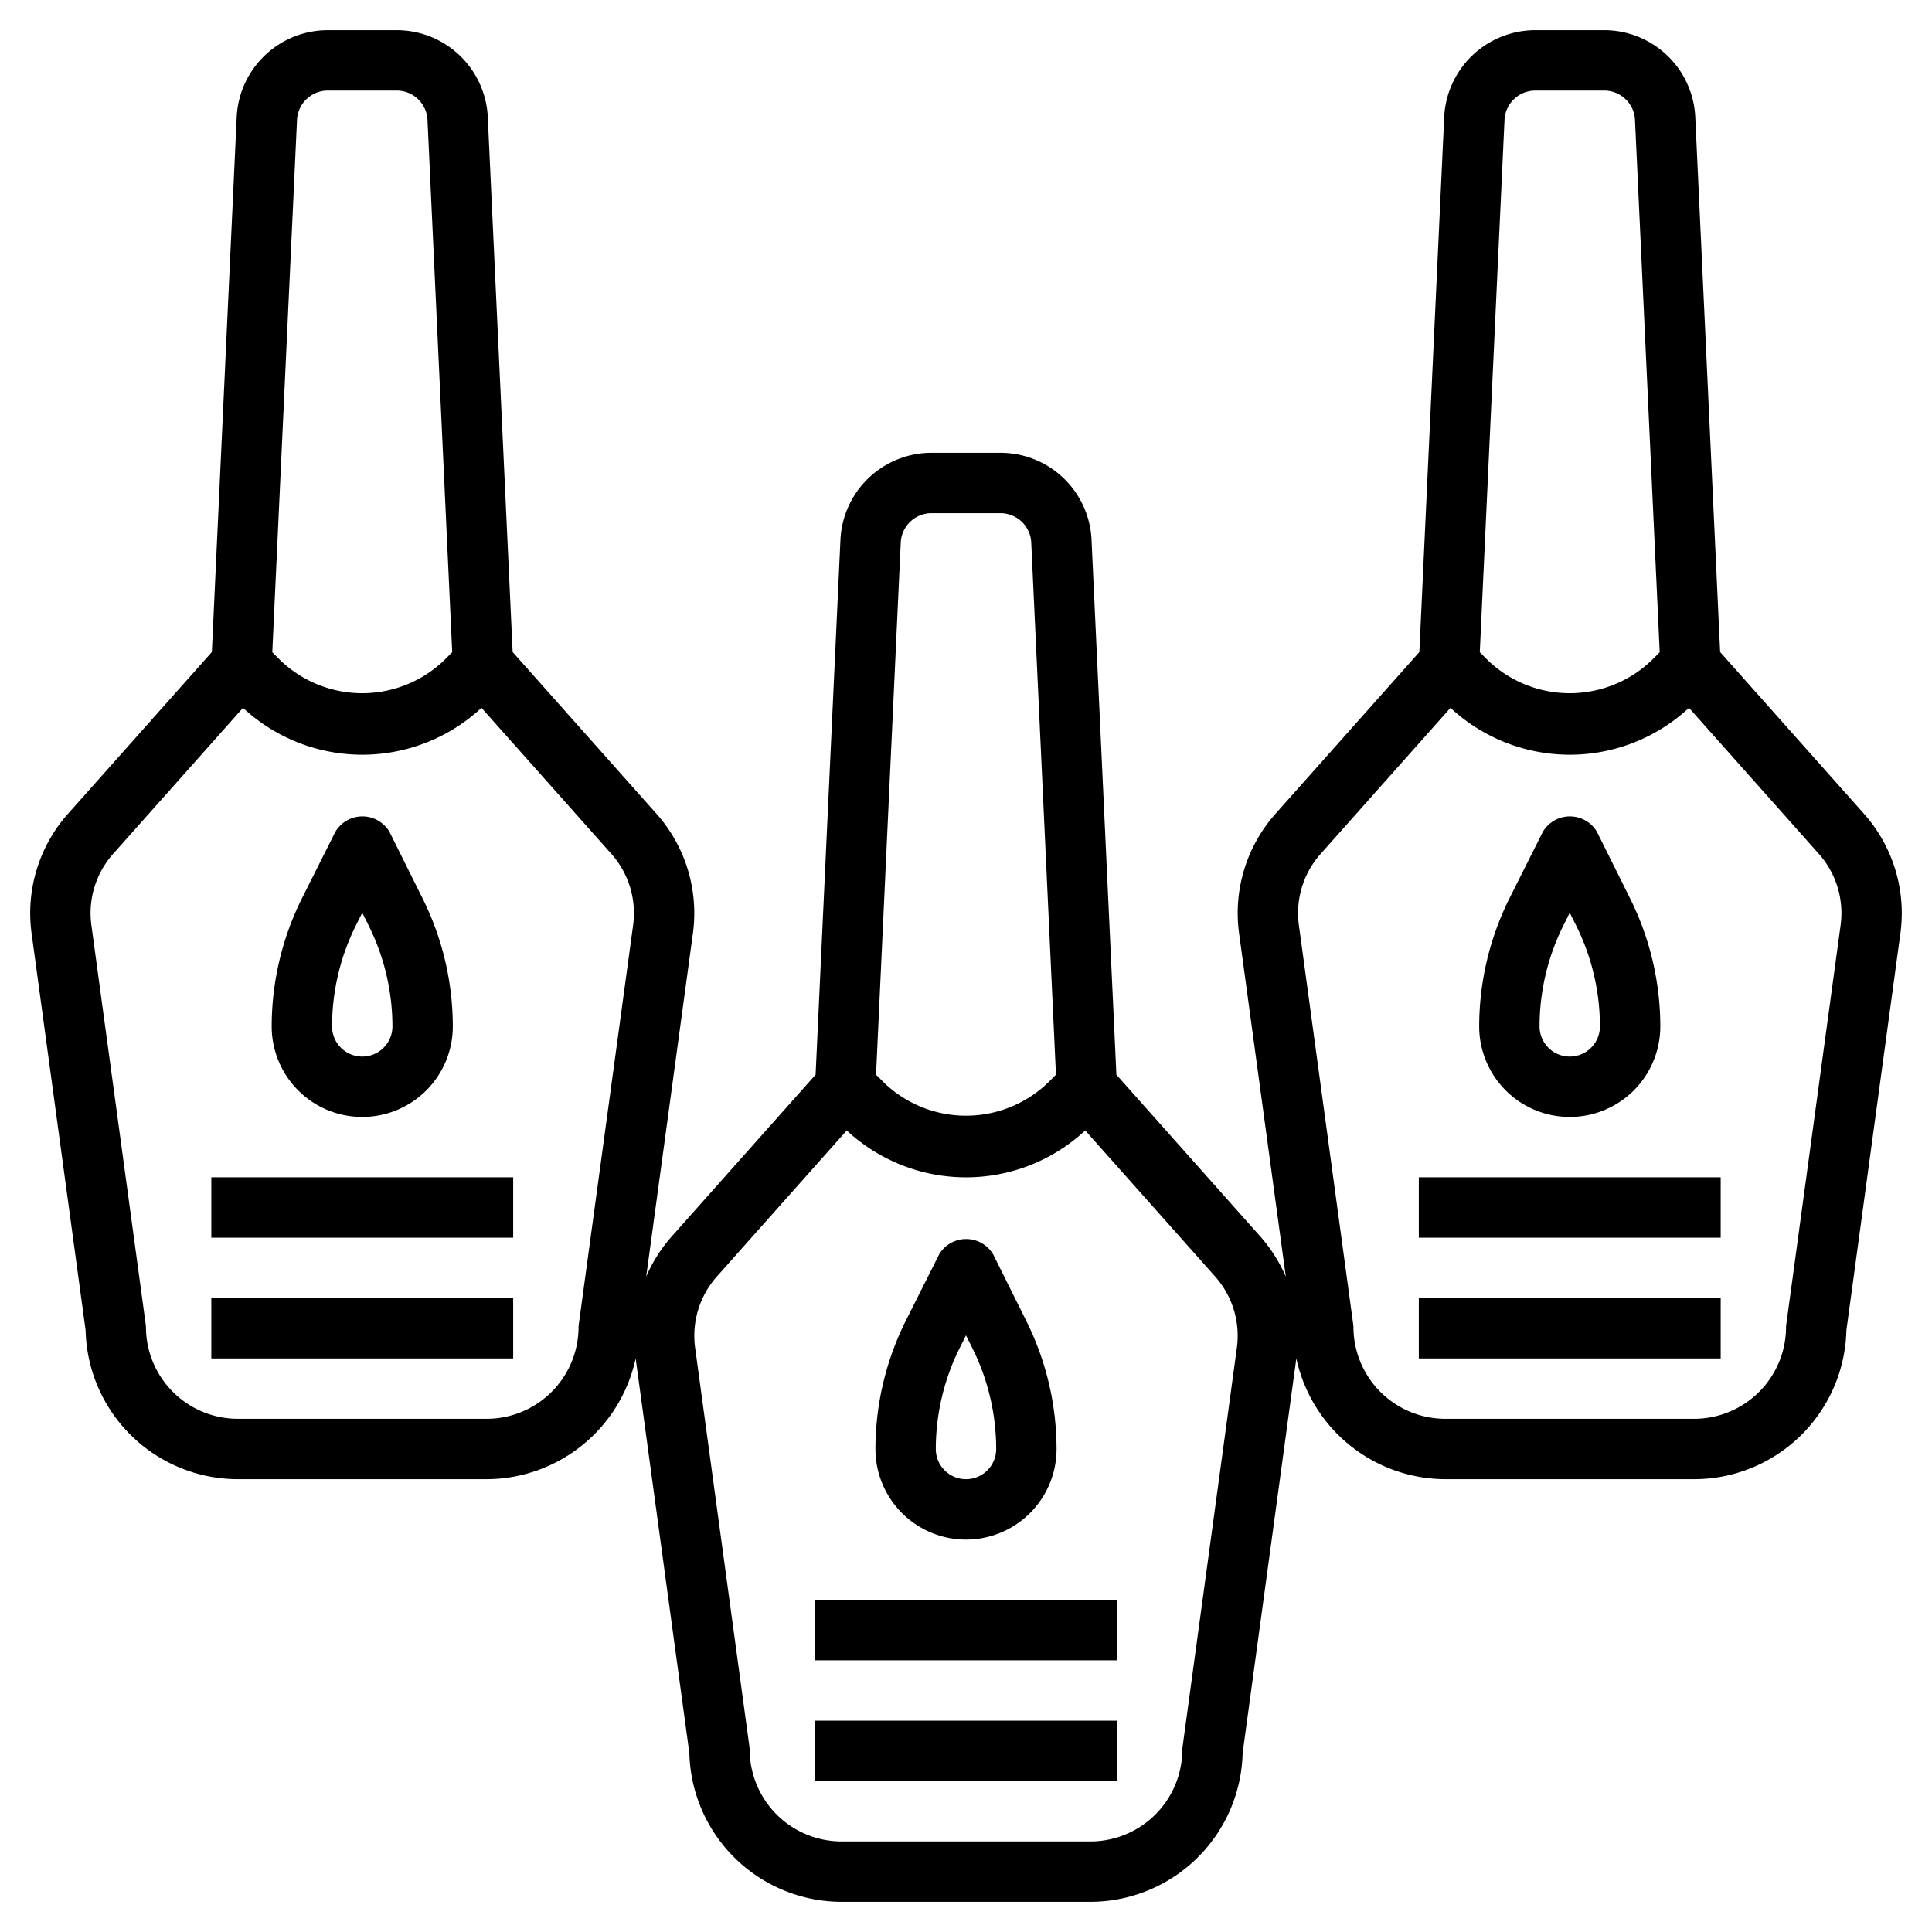
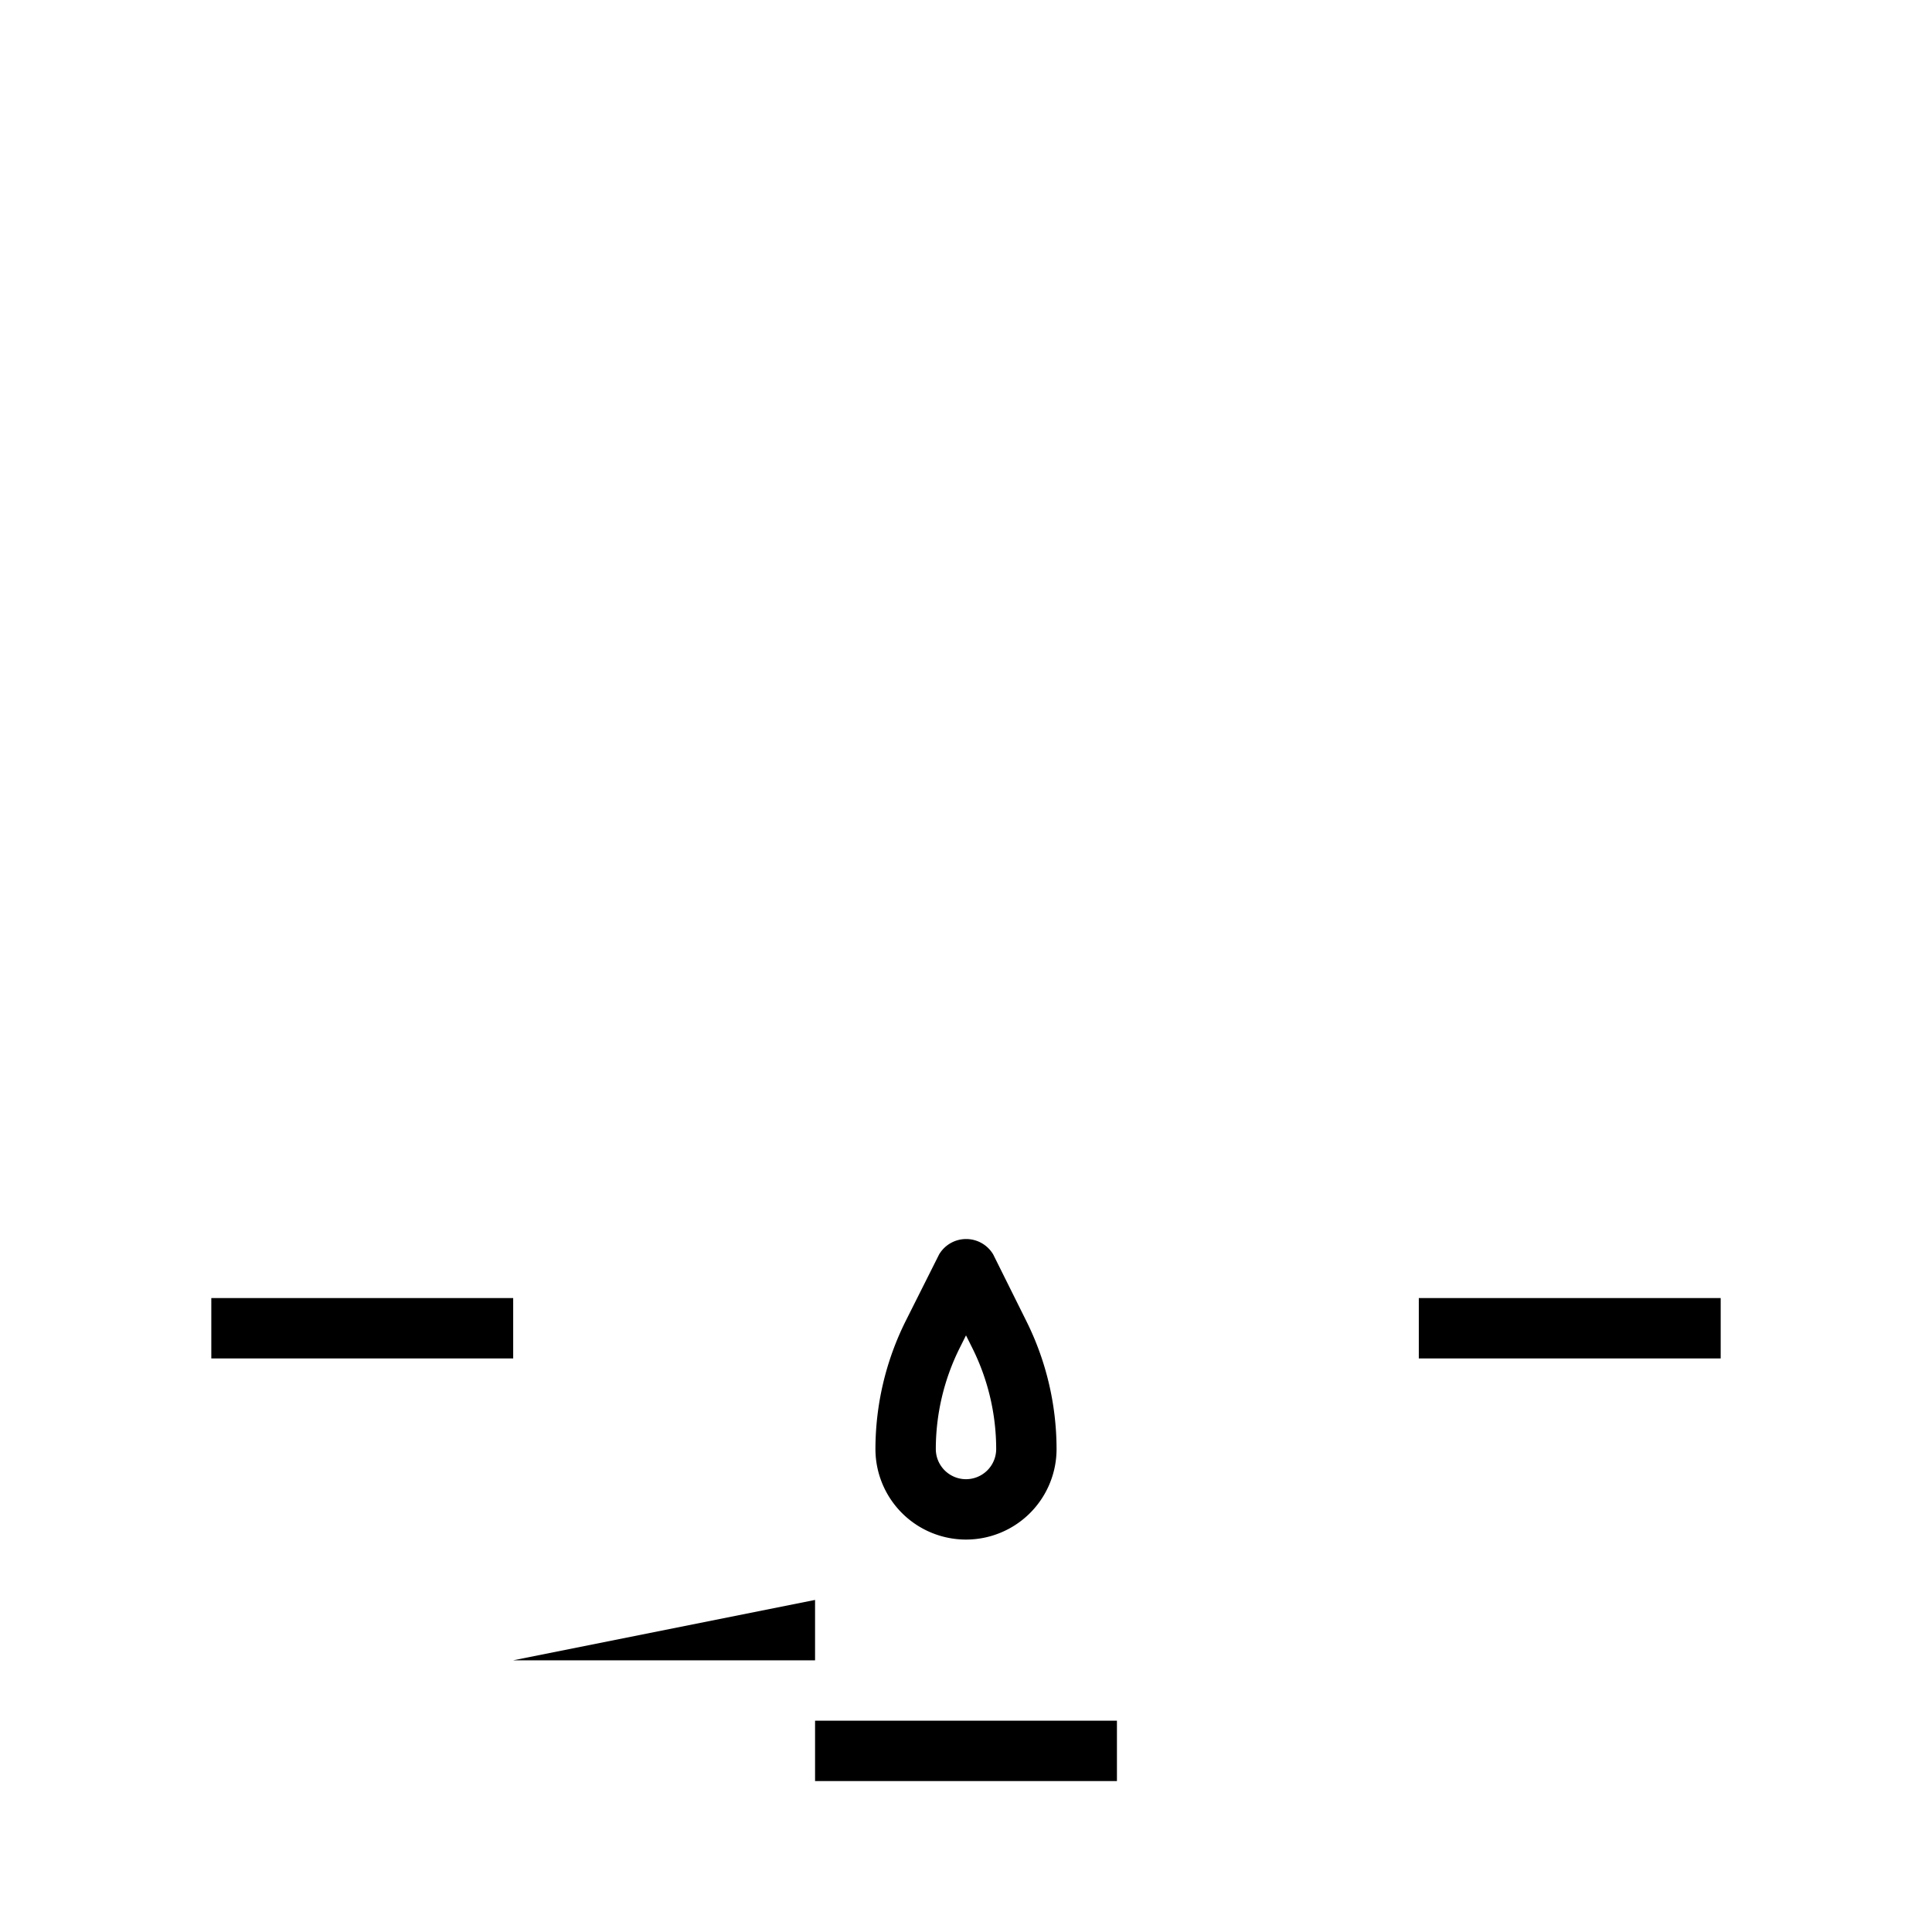
<svg xmlns="http://www.w3.org/2000/svg" id="Layer_3" height="512" viewBox="0 0 64 64" width="512" data-name="Layer 3">
  <path d="m32 51a3 3 0 0 0 3-3 9.521 9.521 0 0 0 -1-4.236l-1.1-2.211a1.042 1.042 0 0 0 -1.79 0l-1.11 2.211a9.521 9.521 0 0 0 -1 4.236 3 3 0 0 0 3 3zm-.211-6.342.211-.422.211.422a7.512 7.512 0 0 1 .789 3.342 1 1 0 0 1 -2 0 7.512 7.512 0 0 1 .789-3.342z" />
-   <path d="m27 53h10v2h-10z" />
+   <path d="m27 53v2h-10z" />
  <path d="m27 57h10v2h-10z" />
-   <path d="m52 37a3 3 0 0 0 3-3 9.521 9.521 0 0 0 -1-4.236l-1.1-2.211a1.042 1.042 0 0 0 -1.79 0l-1.11 2.211a9.521 9.521 0 0 0 -1 4.236 3 3 0 0 0 3 3zm-.211-6.342.211-.422.211.422a7.512 7.512 0 0 1 .789 3.342 1 1 0 0 1 -2 0 7.512 7.512 0 0 1 .789-3.342z" />
-   <path d="m47 39h10v2h-10z" />
  <path d="m47 43h10v2h-10z" />
-   <path d="m2.836 44.071a5.05 5.05 0 0 0 5.082 4.929h8.164a5.066 5.066 0 0 0 4.975-4l1.779 13.076a5.05 5.05 0 0 0 5.082 4.924h8.164a5.05 5.05 0 0 0 5.082-4.929l1.779-13.071a5.066 5.066 0 0 0 4.975 4h8.164a5.05 5.05 0 0 0 5.082-4.929l1.791-13.163a4.953 4.953 0 0 0 -1.191-3.931l-4.782-5.377-.825-17.751a3.02 3.02 0 0 0 -3.037-2.849h-2.24a3.022 3.022 0 0 0 -3.038 2.854l-.824 17.746-4.788 5.383a4.951 4.951 0 0 0 -1.185 3.925l1.549 11.385a4.991 4.991 0 0 0 -.83-1.316l-4.782-5.377-.825-17.751a3.02 3.02 0 0 0 -3.037-2.849h-2.24a3.022 3.022 0 0 0 -3.038 2.854l-.824 17.746-4.788 5.383a5 5 0 0 0 -.824 1.308l1.549-11.383a4.953 4.953 0 0 0 -1.191-3.931l-4.782-5.377-.825-17.751a3.02 3.02 0 0 0 -3.037-2.849h-2.24a3.022 3.022 0 0 0 -3.038 2.854l-.824 17.746-4.788 5.383a4.951 4.951 0 0 0 -1.185 3.925zm48.044-41.071h2.24a1.022 1.022 0 0 1 1.04.946l.82 17.659-.273.274a3.921 3.921 0 0 1 -5.414 0l-.273-.274.82-17.654a1.022 1.022 0 0 1 1.04-.951zm-7.15 25.306 4.32-4.858a5.8 5.8 0 0 0 7.9 0l4.315 4.852a2.954 2.954 0 0 1 .709 2.339l-1.8 13.226a.875.875 0 0 0 -.009.135 3.046 3.046 0 0 1 -3.083 3h-8.164a3.046 3.046 0 0 1 -3.083-3 .875.875 0 0 0 -.009-.135l-1.8-13.226a2.949 2.949 0 0 1 .704-2.333zm-12.85-11.306h2.24a1.022 1.022 0 0 1 1.04.946l.82 17.654-.273.274a3.921 3.921 0 0 1 -5.414 0l-.273-.274.82-17.654a1.022 1.022 0 0 1 1.04-.946zm-7.15 25.306 4.32-4.858a5.8 5.8 0 0 0 7.9 0l4.315 4.852a2.954 2.954 0 0 1 .709 2.339l-1.8 13.226a.875.875 0 0 0 -.009.135 3.046 3.046 0 0 1 -3.083 3h-8.164a3.046 3.046 0 0 1 -3.083-3 .875.875 0 0 0 -.009-.135l-1.8-13.226a2.949 2.949 0 0 1 .704-2.333zm-12.85-39.306h2.24a1.022 1.022 0 0 1 1.04.946l.82 17.659-.273.274a3.921 3.921 0 0 1 -5.414 0l-.273-.274.82-17.654a1.022 1.022 0 0 1 1.04-.951zm-7.15 25.306 4.32-4.858a5.8 5.8 0 0 0 7.9 0l4.315 4.852a2.954 2.954 0 0 1 .709 2.339l-1.8 13.226a.875.875 0 0 0 -.009.135 3.046 3.046 0 0 1 -3.083 3h-8.164a3.046 3.046 0 0 1 -3.083-3 .875.875 0 0 0 -.009-.135l-1.8-13.226a2.949 2.949 0 0 1 .704-2.333z" />
-   <path d="m12 37a3 3 0 0 0 3-3 9.521 9.521 0 0 0 -1-4.236l-1.1-2.211a1.042 1.042 0 0 0 -1.79 0l-1.11 2.211a9.521 9.521 0 0 0 -1 4.236 3 3 0 0 0 3 3zm-.211-6.342.211-.422.211.422a7.512 7.512 0 0 1 .789 3.342 1 1 0 0 1 -2 0 7.512 7.512 0 0 1 .789-3.342z" />
-   <path d="m7 39h10v2h-10z" />
  <path d="m7 43h10v2h-10z" />
</svg>